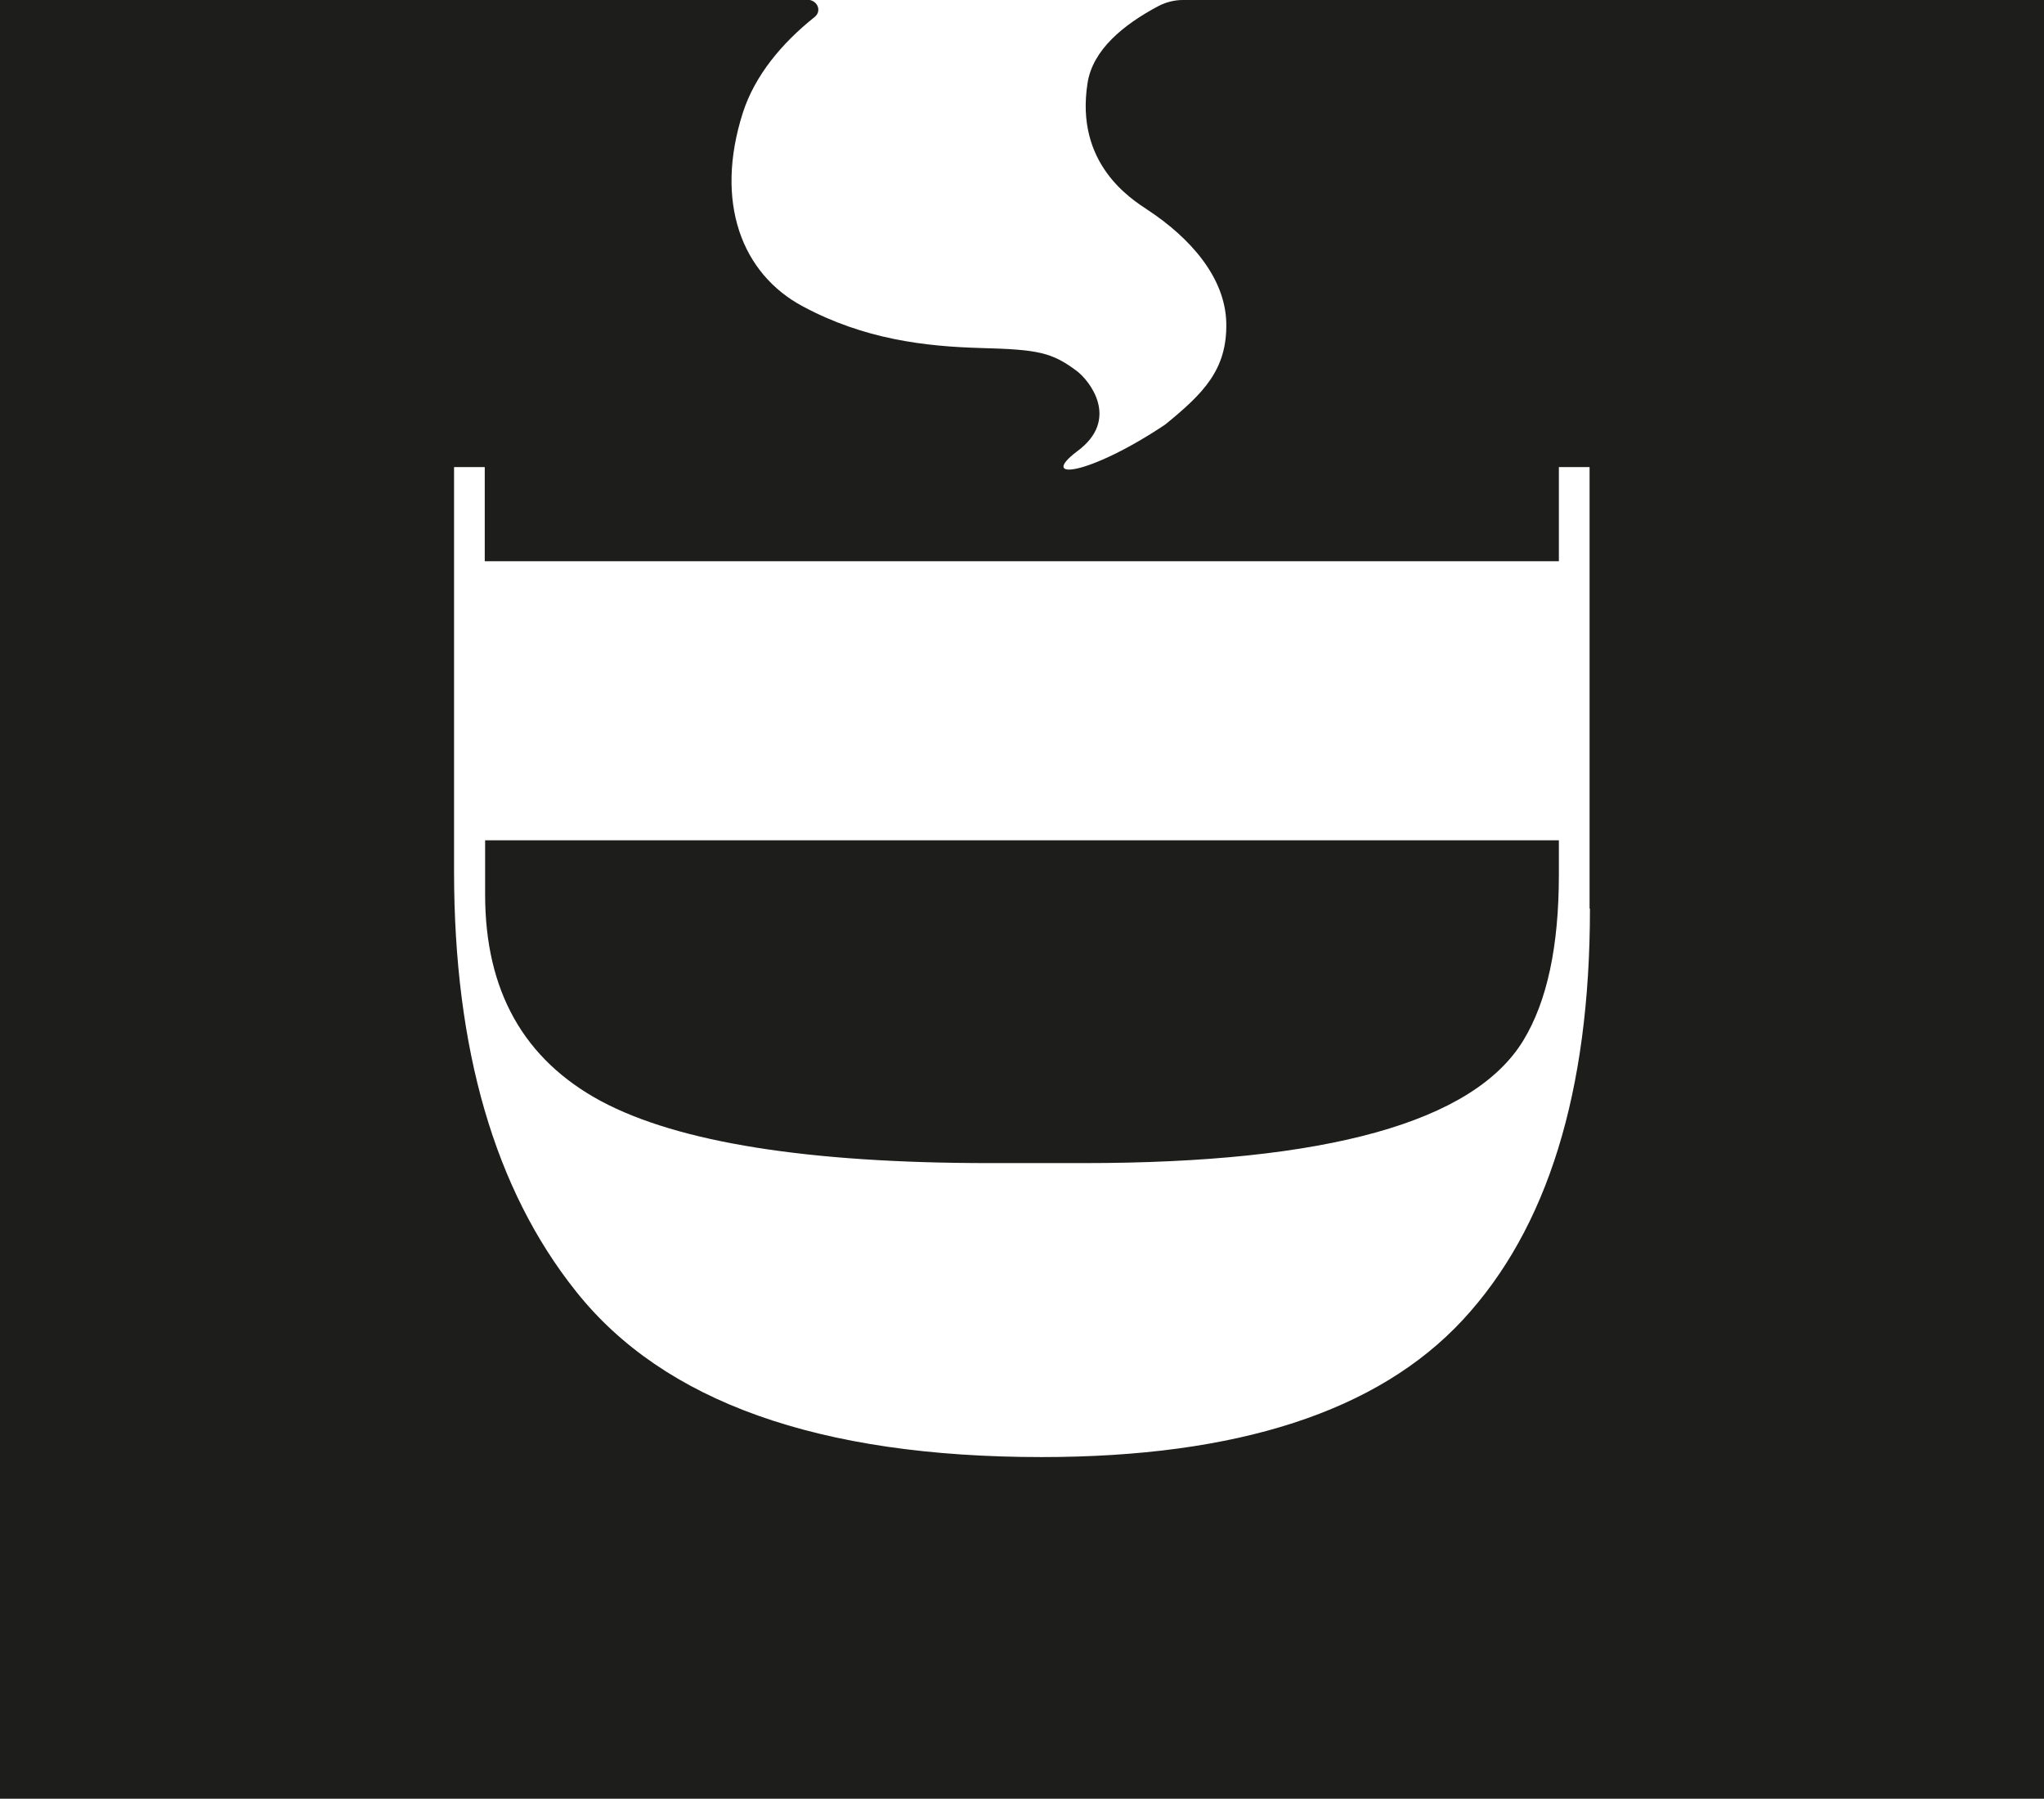
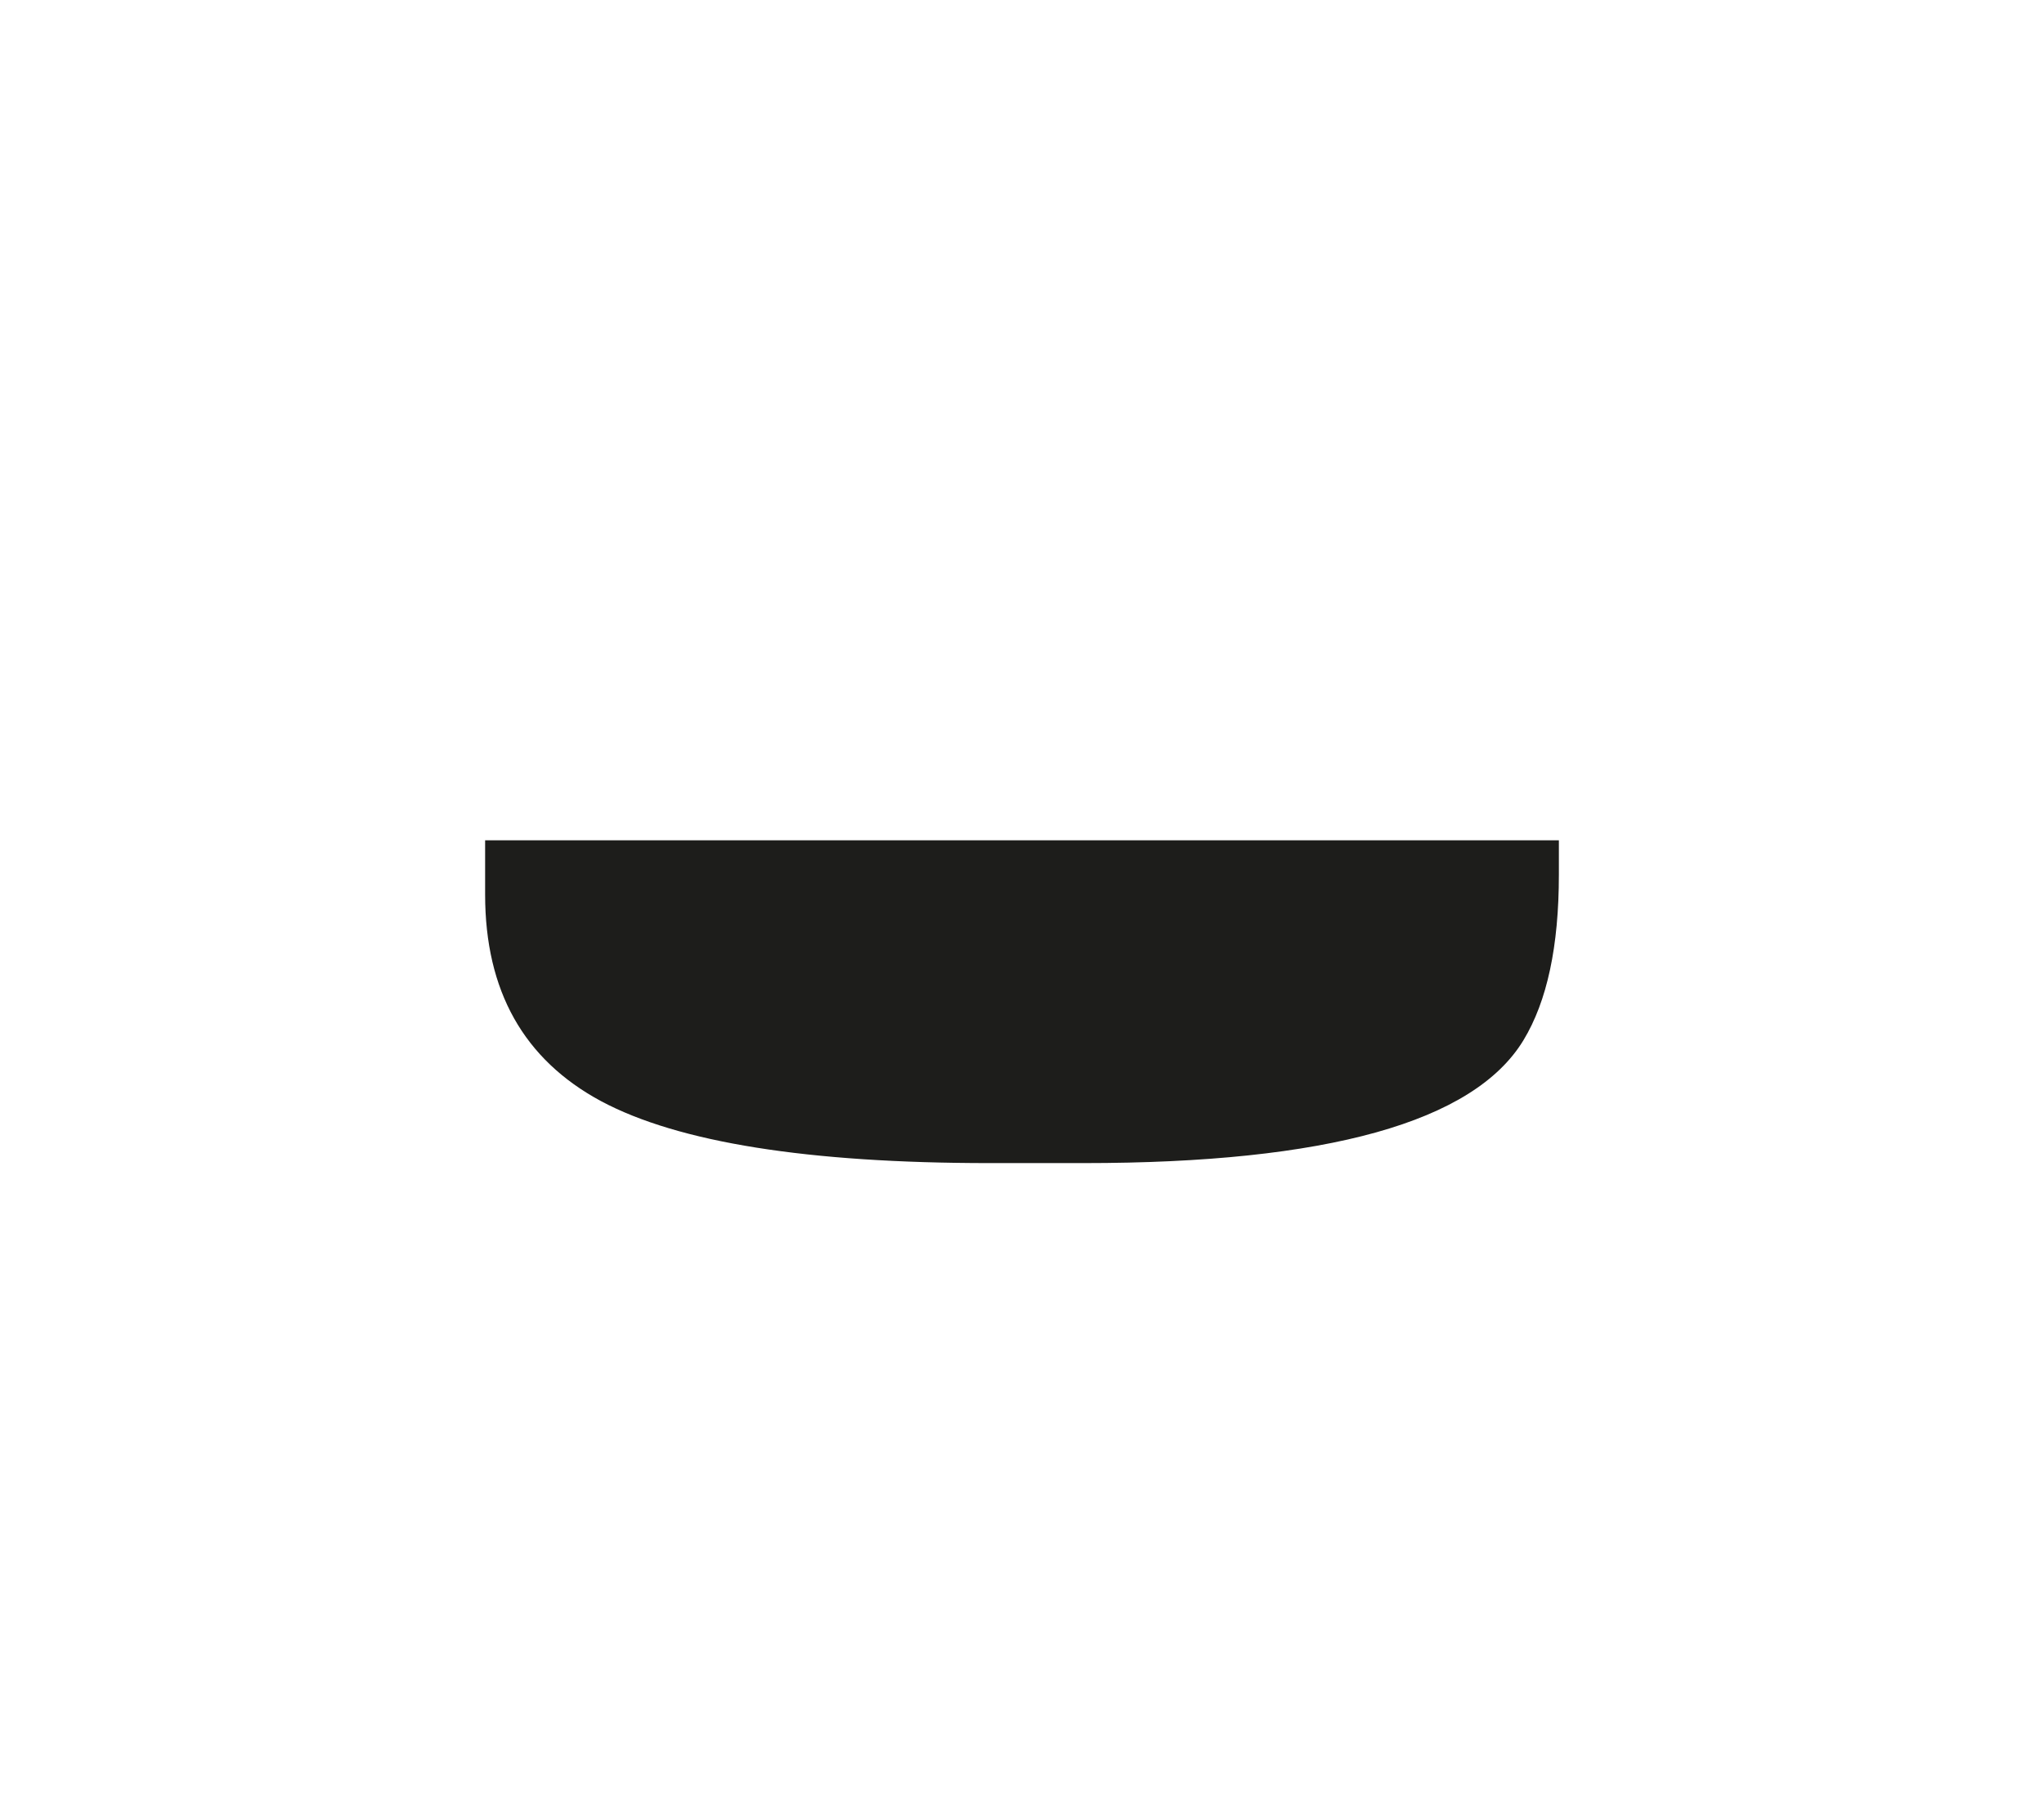
<svg xmlns="http://www.w3.org/2000/svg" width="50" height="44" viewBox="0 0 50 44" fill="none">
  <g clip-path="url(#clip0_77_662)">
    <path d="M11.867 21.881C11.867 24.236 12.812 25.914 14.703 26.932C16.593 27.942 19.767 28.447 24.207 28.447H26.511C32.461 28.447 36.048 27.444 37.264 25.446C37.846 24.488 38.133 23.144 38.133 21.391V20.552H11.867V21.881Z" fill="#1D1D1B" />
-     <path d="M38.893 22.23C38.893 26.702 37.855 30.051 35.778 32.287C33.702 34.523 30.267 35.637 25.481 35.637C20.029 35.637 16.231 34.285 14.087 31.581C12.103 29.093 11.107 25.669 11.107 21.309V11.424H11.858V13.726H38.133V11.424H38.884V22.215L38.893 22.23ZM28.933 0C28.731 0 28.528 0.052 28.351 0.141C27.465 0.609 26.73 1.226 26.604 2.028C26.291 4.003 27.667 4.865 28.072 5.132C29.11 5.816 29.971 6.781 29.997 7.895C30.022 9.047 29.431 9.626 28.503 10.384C26.612 11.646 25.388 11.765 26.35 11.037C27.414 10.257 26.646 9.299 26.334 9.069C25.726 8.616 25.388 8.549 24.004 8.512C22.628 8.475 21.134 8.297 19.64 7.494C18.146 6.7 17.471 4.947 18.172 2.756C18.467 1.842 19.126 1.055 19.927 0.416C20.113 0.267 19.995 -0.007 19.742 -0.007H0V43.993H50V0H28.933Z" fill="#1D1D1B" />
  </g>
  <defs>
    <clipPath id="clip0_77_662">
      <rect width="50" height="44" fill="white" />
    </clipPath>
  </defs>
</svg>